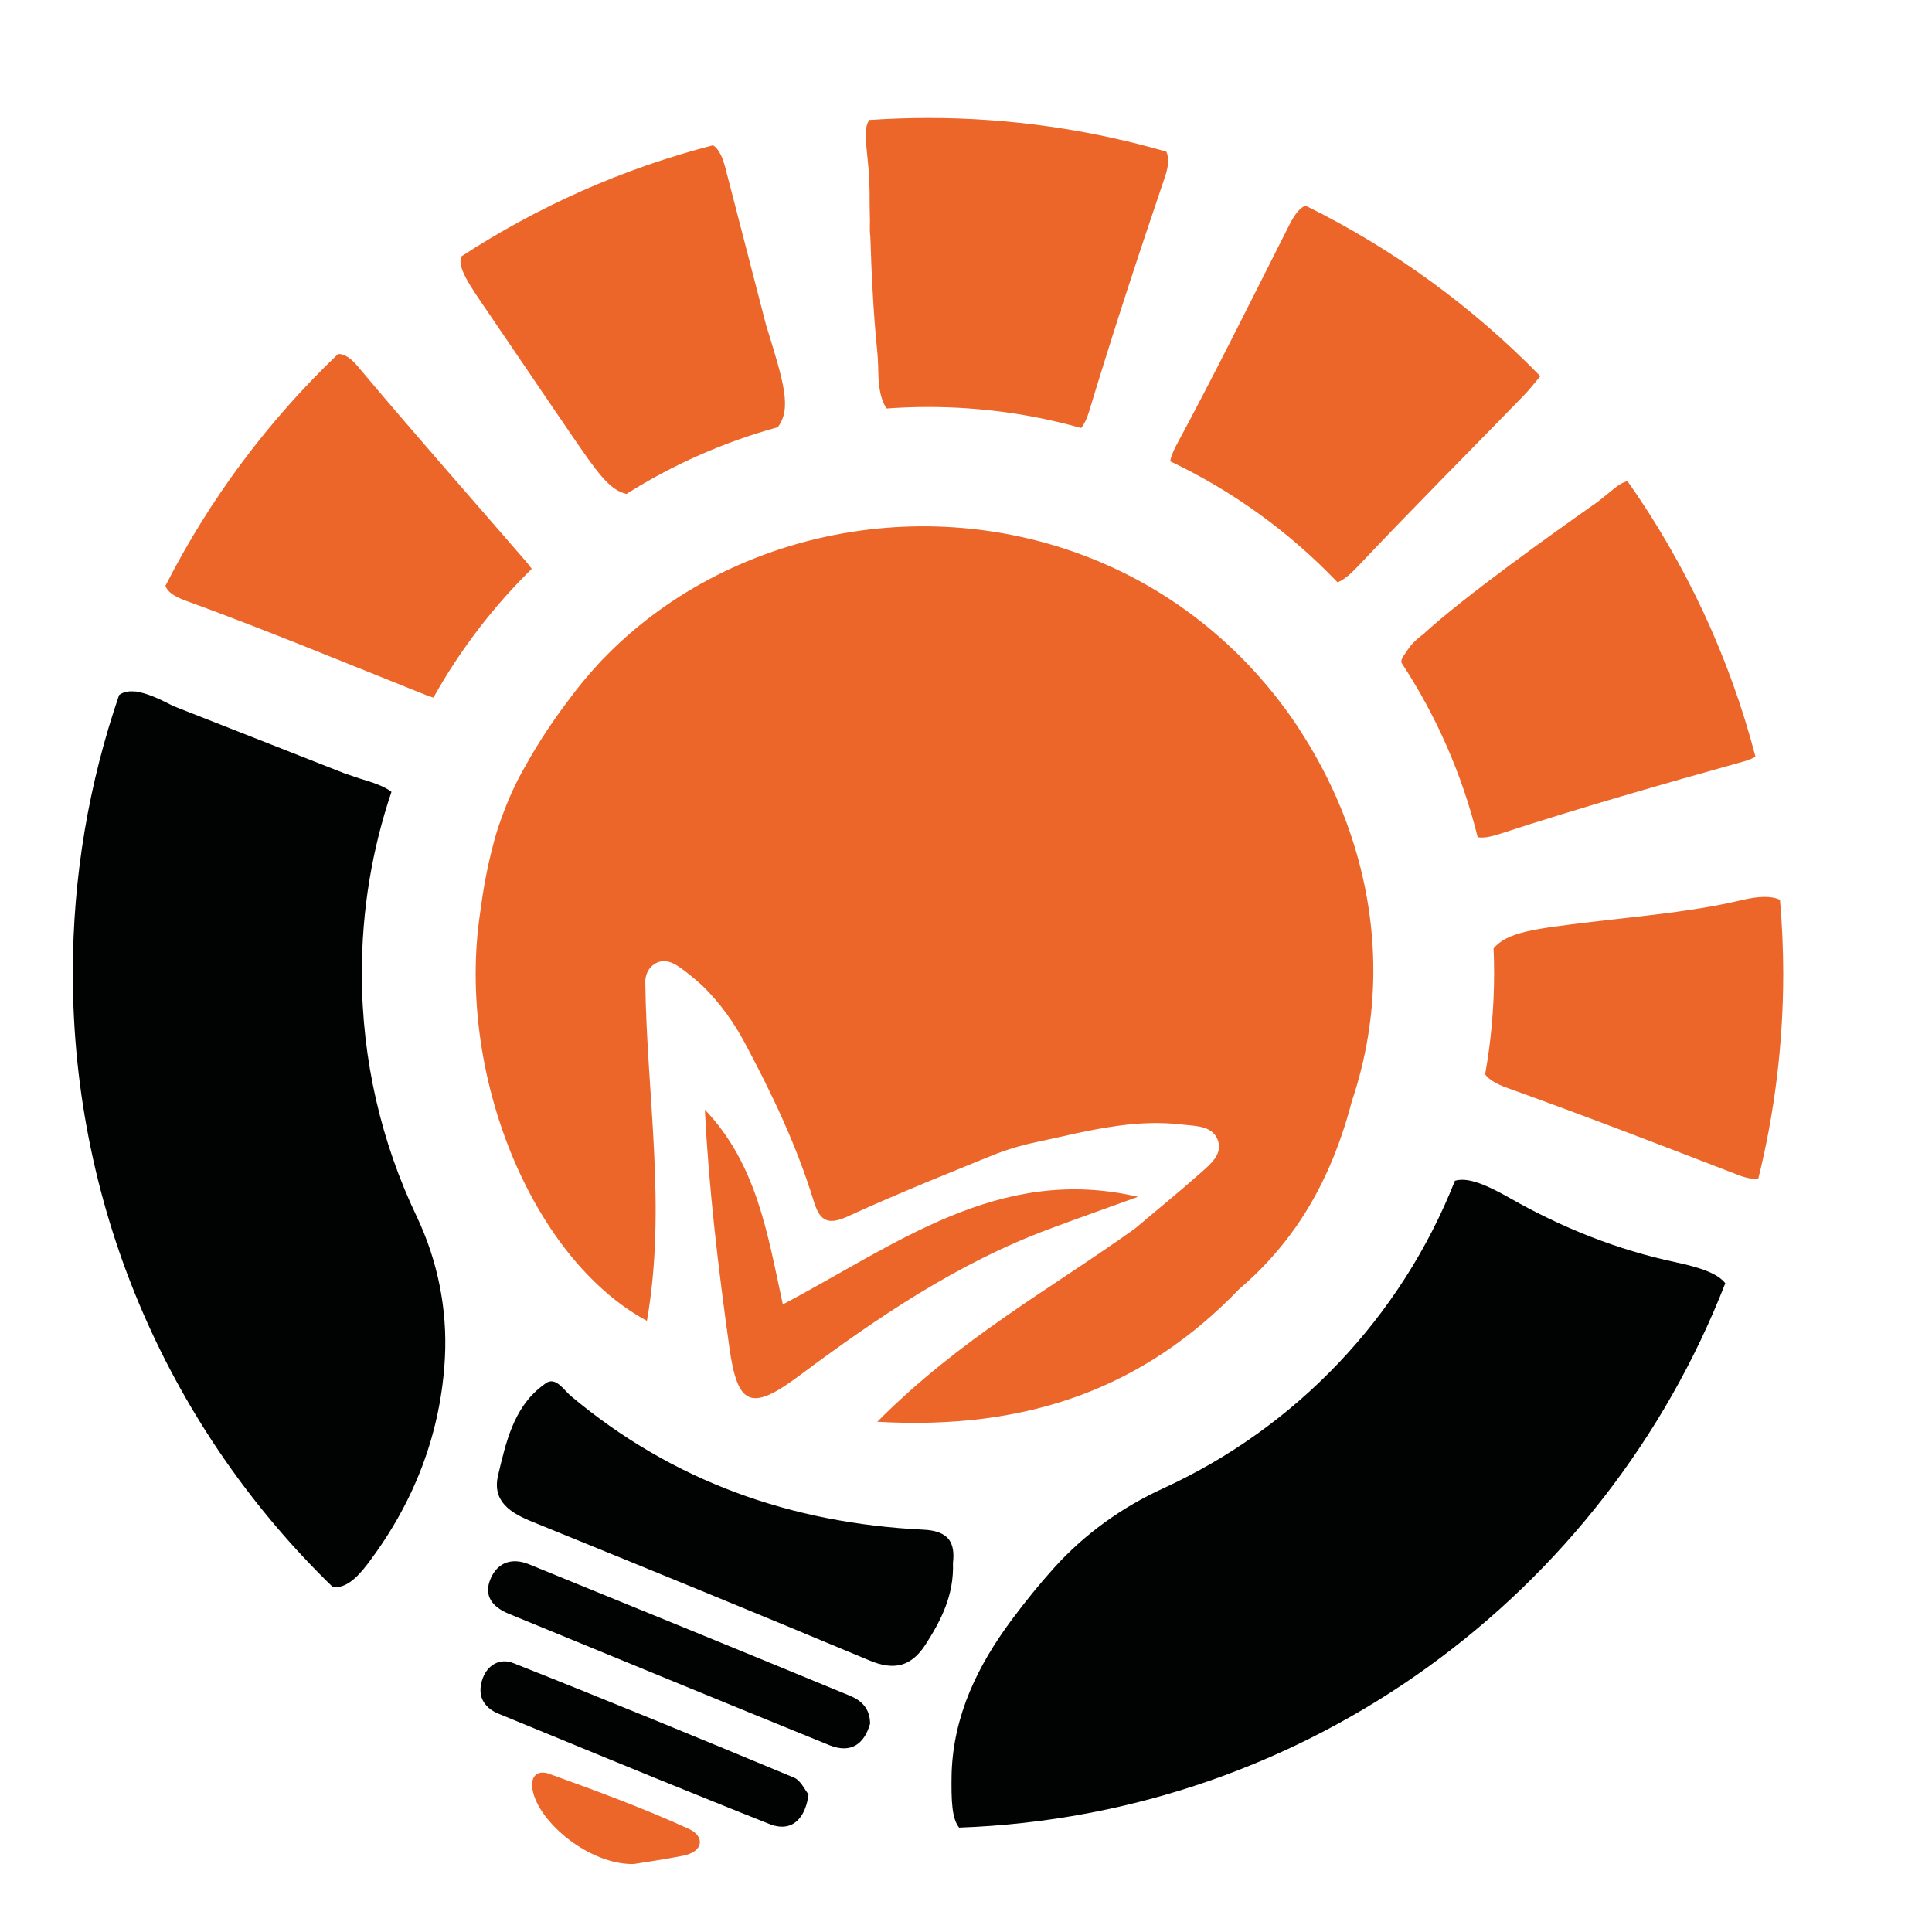
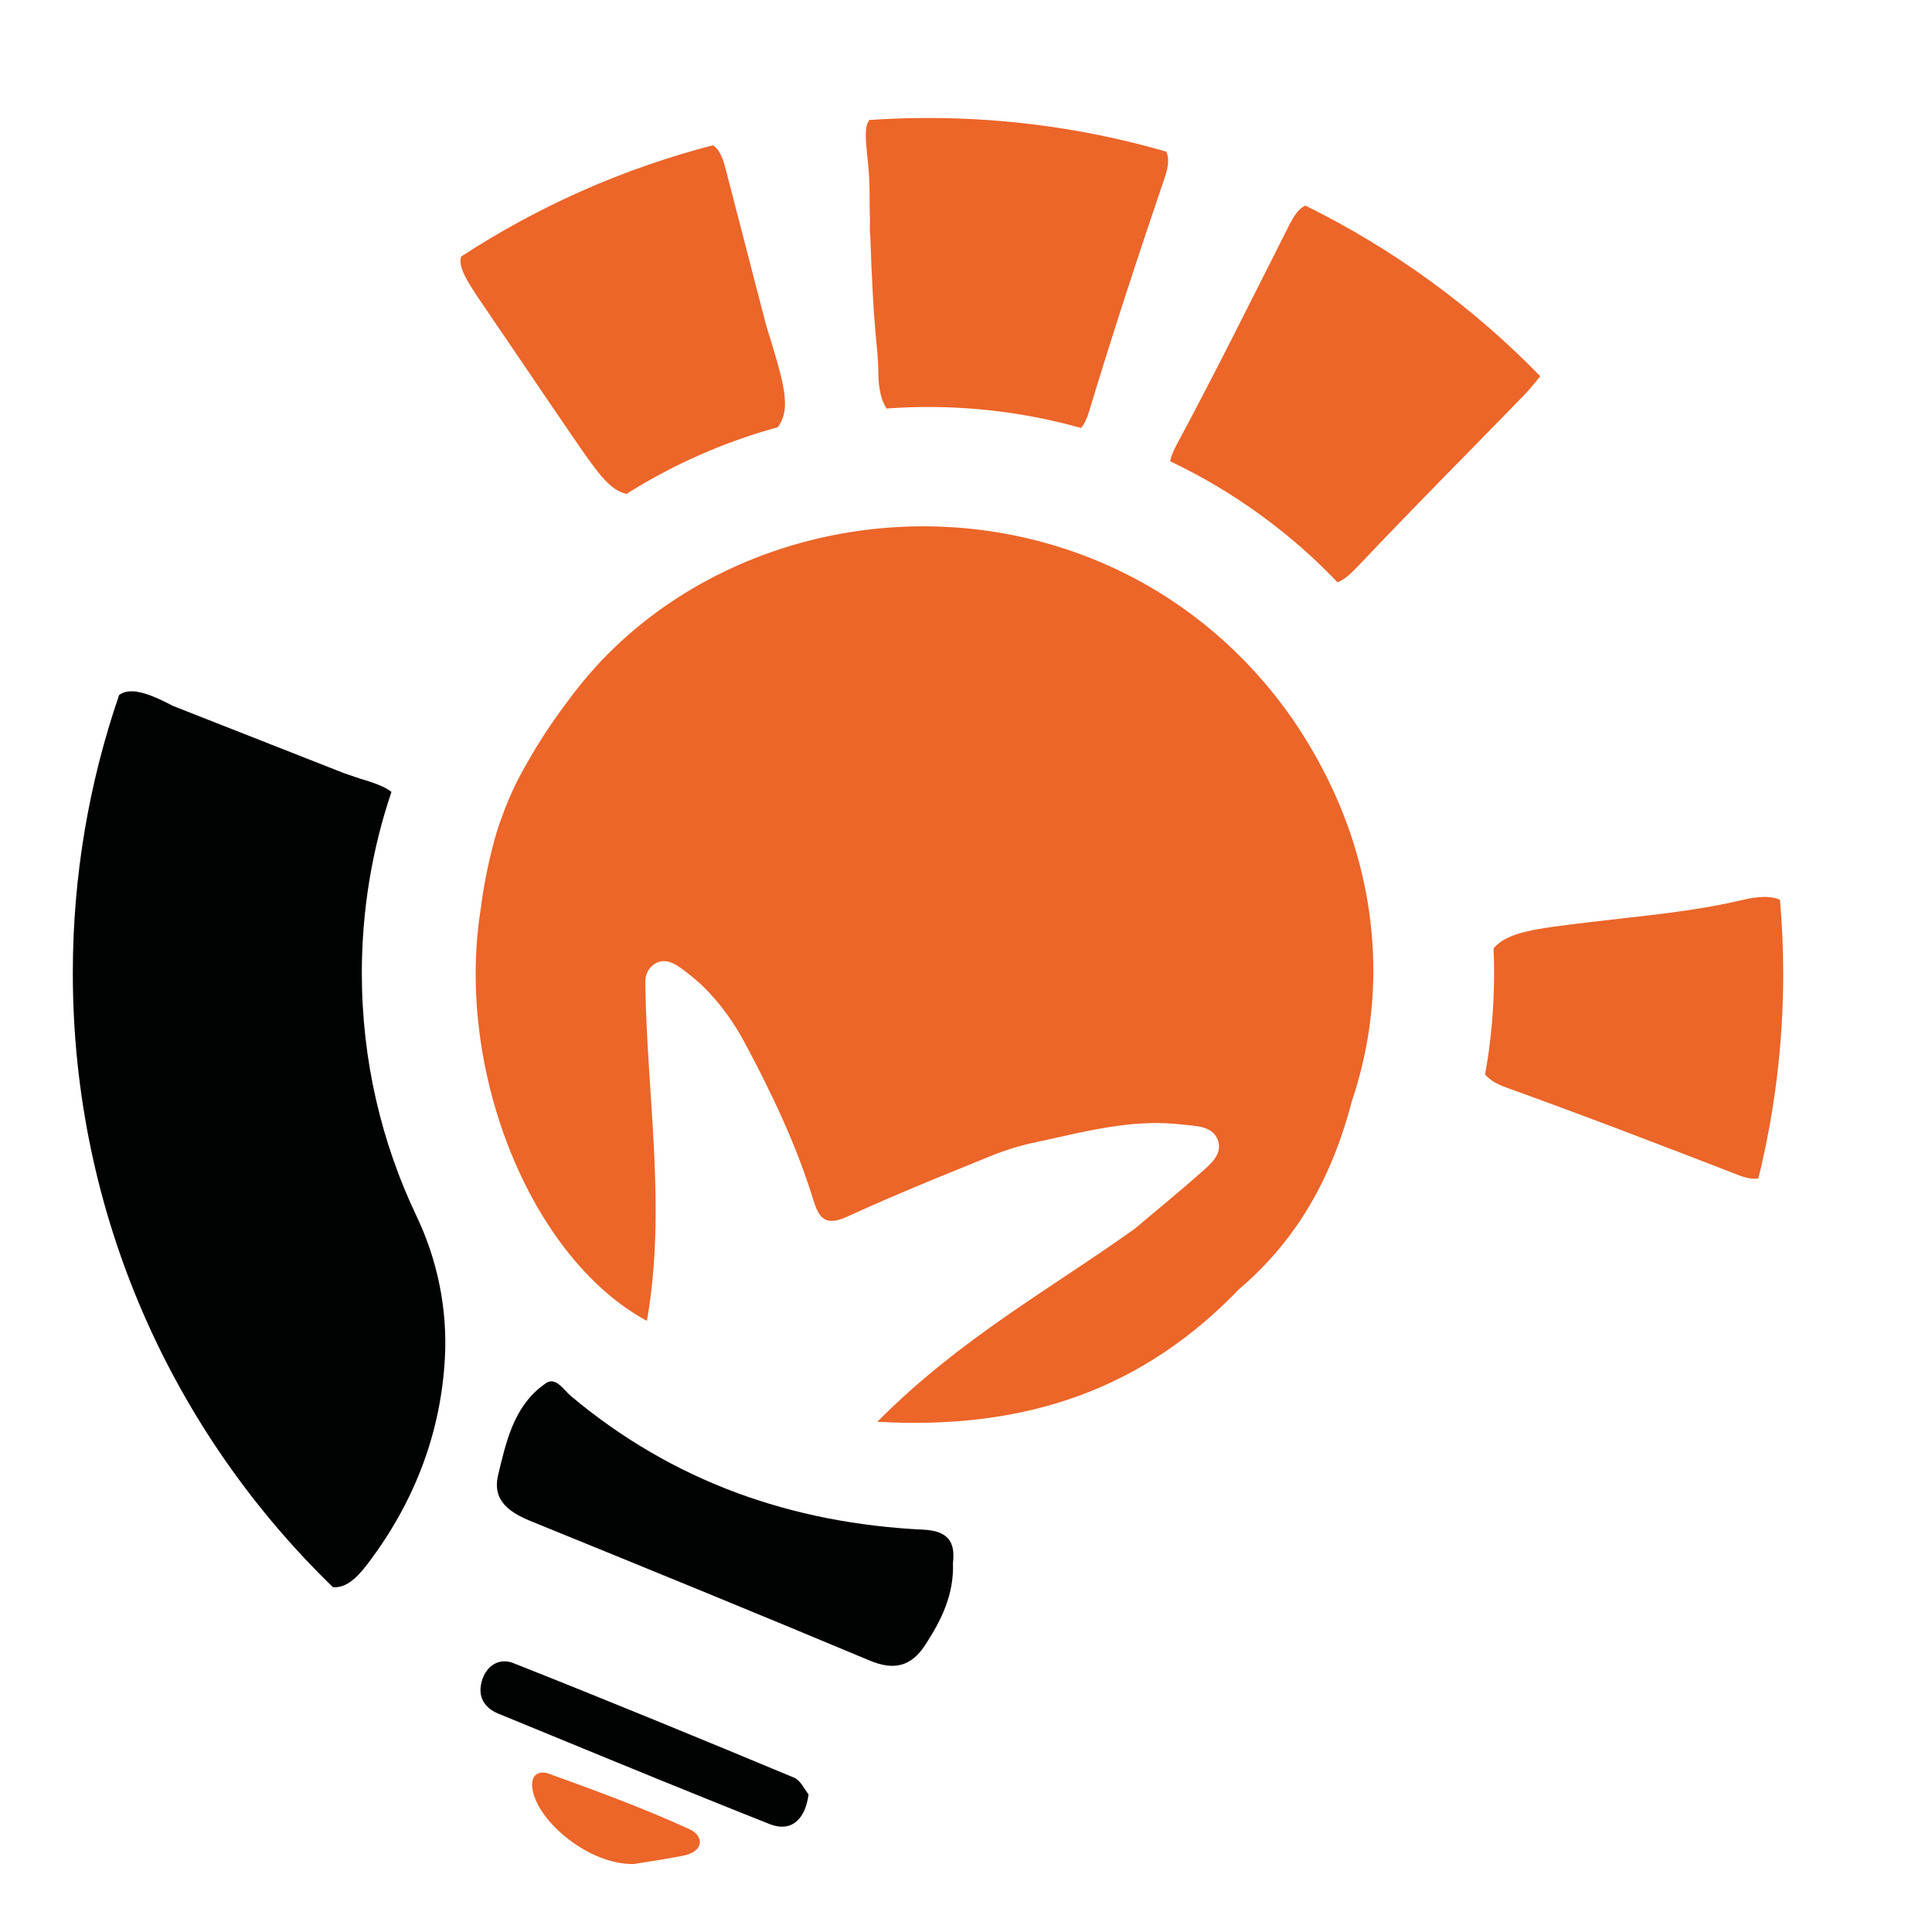
<svg xmlns="http://www.w3.org/2000/svg" version="1.1" id="Calque_1" x="0px" y="0px" width="32px" height="32px" viewBox="0 0 32 32" enable-background="new 0 0 32 32" xml:space="preserve">
  <path id="XMLID_14_" fill="#EC6529" d="M10.715,21.878c0.329-1.874-0.004-3.743-0.027-5.614c-0.001-0.119,0.054-0.236,0.155-0.299  c0.204-0.128,0.4,0.039,0.572,0.174c0.072,0.056,0.185,0.153,0.25,0.218c0.264,0.264,0.484,0.569,0.661,0.897  c0.452,0.844,0.864,1.706,1.147,2.625c0.096,0.312,0.207,0.436,0.57,0.268c0.45-0.208,0.906-0.4,1.364-0.591  c0.326-0.133,0.652-0.266,0.978-0.399c0.25-0.103,0.51-0.184,0.775-0.239c0.105-0.022,0.211-0.046,0.315-0.069  c0.115-0.025,0.231-0.052,0.346-0.077c0.231-0.049,0.463-0.094,0.695-0.125c0.35-0.048,0.703-0.064,1.064-0.021  c0.221,0.026,0.491,0.017,0.585,0.243c0.102,0.239-0.116,0.414-0.279,0.558c-0.353,0.314-0.721,0.611-1.082,0.918  c-1.384,0.993-2.898,1.818-4.273,3.204c2.497,0.143,4.42-0.562,5.996-2.2c0.365-0.31,0.673-0.652,0.935-1.025  c0.434-0.62,0.731-1.324,0.929-2.085c0.474-1.404,0.463-2.878,0.034-4.254c-0.195-0.632-0.491-1.257-0.849-1.82  c-0.05-0.081-0.103-0.16-0.156-0.238c-0.757-1.096-1.809-2.005-3.087-2.57c-2.907-1.286-6.312-0.568-8.359,1.573l0-0.002  c0,0-0.026,0.028-0.072,0.079c-0.177,0.191-0.342,0.394-0.497,0.605c-0.219,0.29-0.47,0.655-0.696,1.063  c-0.161,0.275-0.29,0.561-0.396,0.856c-0.061,0.163-0.113,0.329-0.154,0.498c0,0,0,0.001,0,0.001  c-0.001,0.006-0.002,0.01-0.004,0.016l0,0c-0.091,0.348-0.155,0.707-0.202,1.07C7.554,17.779,8.806,20.845,10.715,21.878z" />
  <path id="XMLID_13_" fill="#EC6529" d="M11.417,30.296c-0.756-0.346-1.541-0.634-2.325-0.917c-0.15-0.056-0.318,0.001-0.271,0.266  c0.094,0.533,0.938,1.243,1.676,1.229c0.157-0.025,0.487-0.073,0.815-0.137C11.662,30.669,11.669,30.412,11.417,30.296z" />
-   <path id="XMLID_12_" fill="#010202" d="M27.755,20.907c-0.97-0.205-1.894-0.576-2.754-1.067c-0.442-0.251-0.71-0.339-0.903-0.283  c-0.89,2.256-2.629,4.084-4.824,5.091c-0.687,0.313-1.309,0.759-1.814,1.319c-0.248,0.275-0.483,0.566-0.708,0.869  c-0.555,0.748-0.958,1.57-0.99,2.529c-0.009,0.474,0.005,0.756,0.124,0.906c5.789-0.207,10.692-3.885,12.69-9.016  C28.465,21.11,28.213,21.003,27.755,20.907z" />
  <path id="XMLID_11_" fill="#010202" d="M5.993,16.119c0-1.05,0.172-2.06,0.491-3.003c-0.111-0.087-0.286-0.151-0.538-0.225  c-0.084-0.029-0.168-0.057-0.251-0.086c-0.555-0.218-2.647-1.042-2.818-1.108c-0.007-0.004-0.016-0.007-0.022-0.01  c-0.248-0.13-0.437-0.208-0.587-0.229l-0.023-0.009l0.001,0.006c-0.111-0.014-0.201,0.003-0.273,0.057  c-0.497,1.445-0.767,2.995-0.767,4.606c0,3.992,1.651,7.595,4.309,10.171c0.194,0.016,0.372-0.118,0.573-0.385  c0.812-1.069,1.217-2.225,1.281-3.413c0.043-0.807-0.121-1.615-0.468-2.344C6.319,18.927,5.993,17.562,5.993,16.119z" />
  <path id="XMLID_10_" fill="#EC6529" d="M22.154,9.645c0.107-0.042,0.213-0.135,0.334-0.262c0.902-0.956,1.83-1.885,2.746-2.828  c0.095-0.097,0.18-0.206,0.278-0.324c-1.121-1.15-2.435-2.109-3.891-2.826c-0.114,0.052-0.193,0.176-0.274,0.337  c-0.617,1.22-1.223,2.445-1.871,3.648C19.426,7.49,19.394,7.57,19.381,7.64C20.426,8.136,21.365,8.818,22.154,9.645z" />
-   <path id="XMLID_9_" fill="#EC6529" d="M3.073,9.948c1.306,0.475,2.59,1.008,3.882,1.524c0.078,0.031,0.152,0.063,0.224,0.082  c0.44-0.788,0.989-1.505,1.628-2.132C8.775,9.377,8.742,9.334,8.708,9.295c-0.93-1.076-1.872-2.14-2.784-3.229  C5.797,5.916,5.693,5.861,5.6,5.863c-1.157,1.103-2.127,2.4-2.859,3.838C2.769,9.794,2.867,9.873,3.073,9.948z" />
  <path id="XMLID_8_" fill="#EC6529" d="M29.482,14.904c-0.14-0.067-0.348-0.064-0.64,0.006c-0.811,0.192-1.652,0.26-2.483,0.36  c-0.938,0.113-1.395,0.166-1.621,0.439c0.006,0.135,0.009,0.272,0.009,0.41c0,0.573-0.051,1.132-0.149,1.677  c0.072,0.089,0.182,0.155,0.342,0.214c1.285,0.462,2.561,0.953,3.833,1.445c0.151,0.06,0.264,0.079,0.351,0.063  c0.269-1.089,0.412-2.228,0.412-3.4C29.535,15.709,29.517,15.305,29.482,14.904z" />
  <path id="XMLID_7_" fill="#010202" d="M15.784,25.888c0.02-0.17,0.002-0.305-0.075-0.399c-0.075-0.089-0.207-0.144-0.417-0.153  c-2.181-0.106-4.148-0.797-5.837-2.214c-0.12-0.102-0.249-0.323-0.413-0.213c-0.027,0.019-0.052,0.039-0.077,0.058  c-0.461,0.361-0.585,0.924-0.714,1.462c-0.107,0.444,0.212,0.635,0.58,0.782c1.86,0.757,3.717,1.515,5.569,2.291  c0.409,0.173,0.695,0.1,0.929-0.262C15.59,26.835,15.803,26.416,15.784,25.888z" />
  <path id="XMLID_6_" fill="#EC6529" d="M9.455,7.188c0.43,0.628,0.637,0.93,0.921,0.993c0.768-0.484,1.61-0.859,2.506-1.105  c0.234-0.312,0.104-0.731-0.195-1.698c-0.221-0.855-0.442-1.71-0.664-2.564c-0.046-0.18-0.1-0.333-0.213-0.408  C10.308,2.794,8.902,3.424,7.637,4.25C7.582,4.441,7.754,4.69,8.095,5.189C8.55,5.854,8.999,6.523,9.455,7.188z" />
-   <path id="XMLID_5_" fill="#010202" d="M14.075,28.086c-1.771-0.731-3.543-1.456-5.317-2.178c-0.27-0.109-0.51-0.037-0.629,0.233  C8,26.431,8.16,26.618,8.422,26.727c1.771,0.728,3.542,1.458,5.316,2.179c0.364,0.146,0.58-0.028,0.673-0.355  C14.411,28.288,14.256,28.16,14.075,28.086z" />
  <path id="XMLID_4_" fill="#010202" d="M13.151,29.443c-1.545-0.644-3.093-1.281-4.649-1.897c-0.229-0.091-0.447,0.037-0.521,0.296  c-0.048,0.166-0.02,0.306,0.077,0.41c0.047,0.052,0.11,0.096,0.19,0.129c0.031,0.013,0.062,0.025,0.093,0.038  c1.14,0.467,2.278,0.94,3.421,1.399c0.328,0.133,0.655,0.264,0.984,0.394c0.208,0.082,0.376,0.046,0.491-0.089  c0.078-0.09,0.132-0.226,0.155-0.402C13.327,29.641,13.261,29.488,13.151,29.443z" />
-   <path id="XMLID_3_" fill="#EC6529" d="M12.966,21.605c-0.251-1.155-0.427-2.319-1.291-3.225c0.066,1.327,0.224,2.632,0.405,3.934  c0.135,0.965,0.353,1.072,1.15,0.478c1.3-0.969,2.63-1.872,4.159-2.44c0.484-0.181,0.973-0.353,1.459-0.529  C16.545,19.283,14.834,20.623,12.966,21.605z" />
  <path id="XMLID_2_" fill="#EC6529" d="M14.409,3.651c-0.001,0.057-0.002,0.114-0.002,0.171c0.003,0.036,0.006,0.071,0.009,0.107  c0.019,0.61,0.051,1.273,0.11,1.846c0.014,0.135,0.02,0.272,0.022,0.41c0.005,0.247,0.043,0.441,0.137,0.581  c0.227-0.016,0.455-0.025,0.686-0.025c0.879,0,1.729,0.121,2.536,0.348c0.051-0.062,0.093-0.148,0.129-0.265  c0.395-1.308,0.821-2.606,1.261-3.899c0.063-0.188,0.065-0.317,0.021-0.413c-1.253-0.363-2.577-0.558-3.946-0.558  c-0.326,0-0.651,0.012-0.971,0.033c-0.087,0.109-0.066,0.306-0.029,0.668c0.019,0.171,0.029,0.344,0.031,0.517  C14.402,3.323,14.405,3.484,14.409,3.651z" />
-   <path id="XMLID_1_" fill="#EC6529" d="M23.294,10.798c-0.069,0.087-0.099,0.151-0.076,0.187c0.571,0.87,1,1.843,1.257,2.882  c0.086,0.015,0.199-0.001,0.359-0.053c1.337-0.436,2.692-0.823,4.048-1.202c0.083-0.023,0.147-0.05,0.194-0.079  c-0.433-1.659-1.159-3.199-2.119-4.563c-0.064,0.014-0.14,0.053-0.224,0.124c-0.088,0.072-0.176,0.143-0.265,0.214  c-0.76,0.534-2.216,1.572-2.894,2.196C23.447,10.598,23.354,10.694,23.294,10.798z" />
</svg>